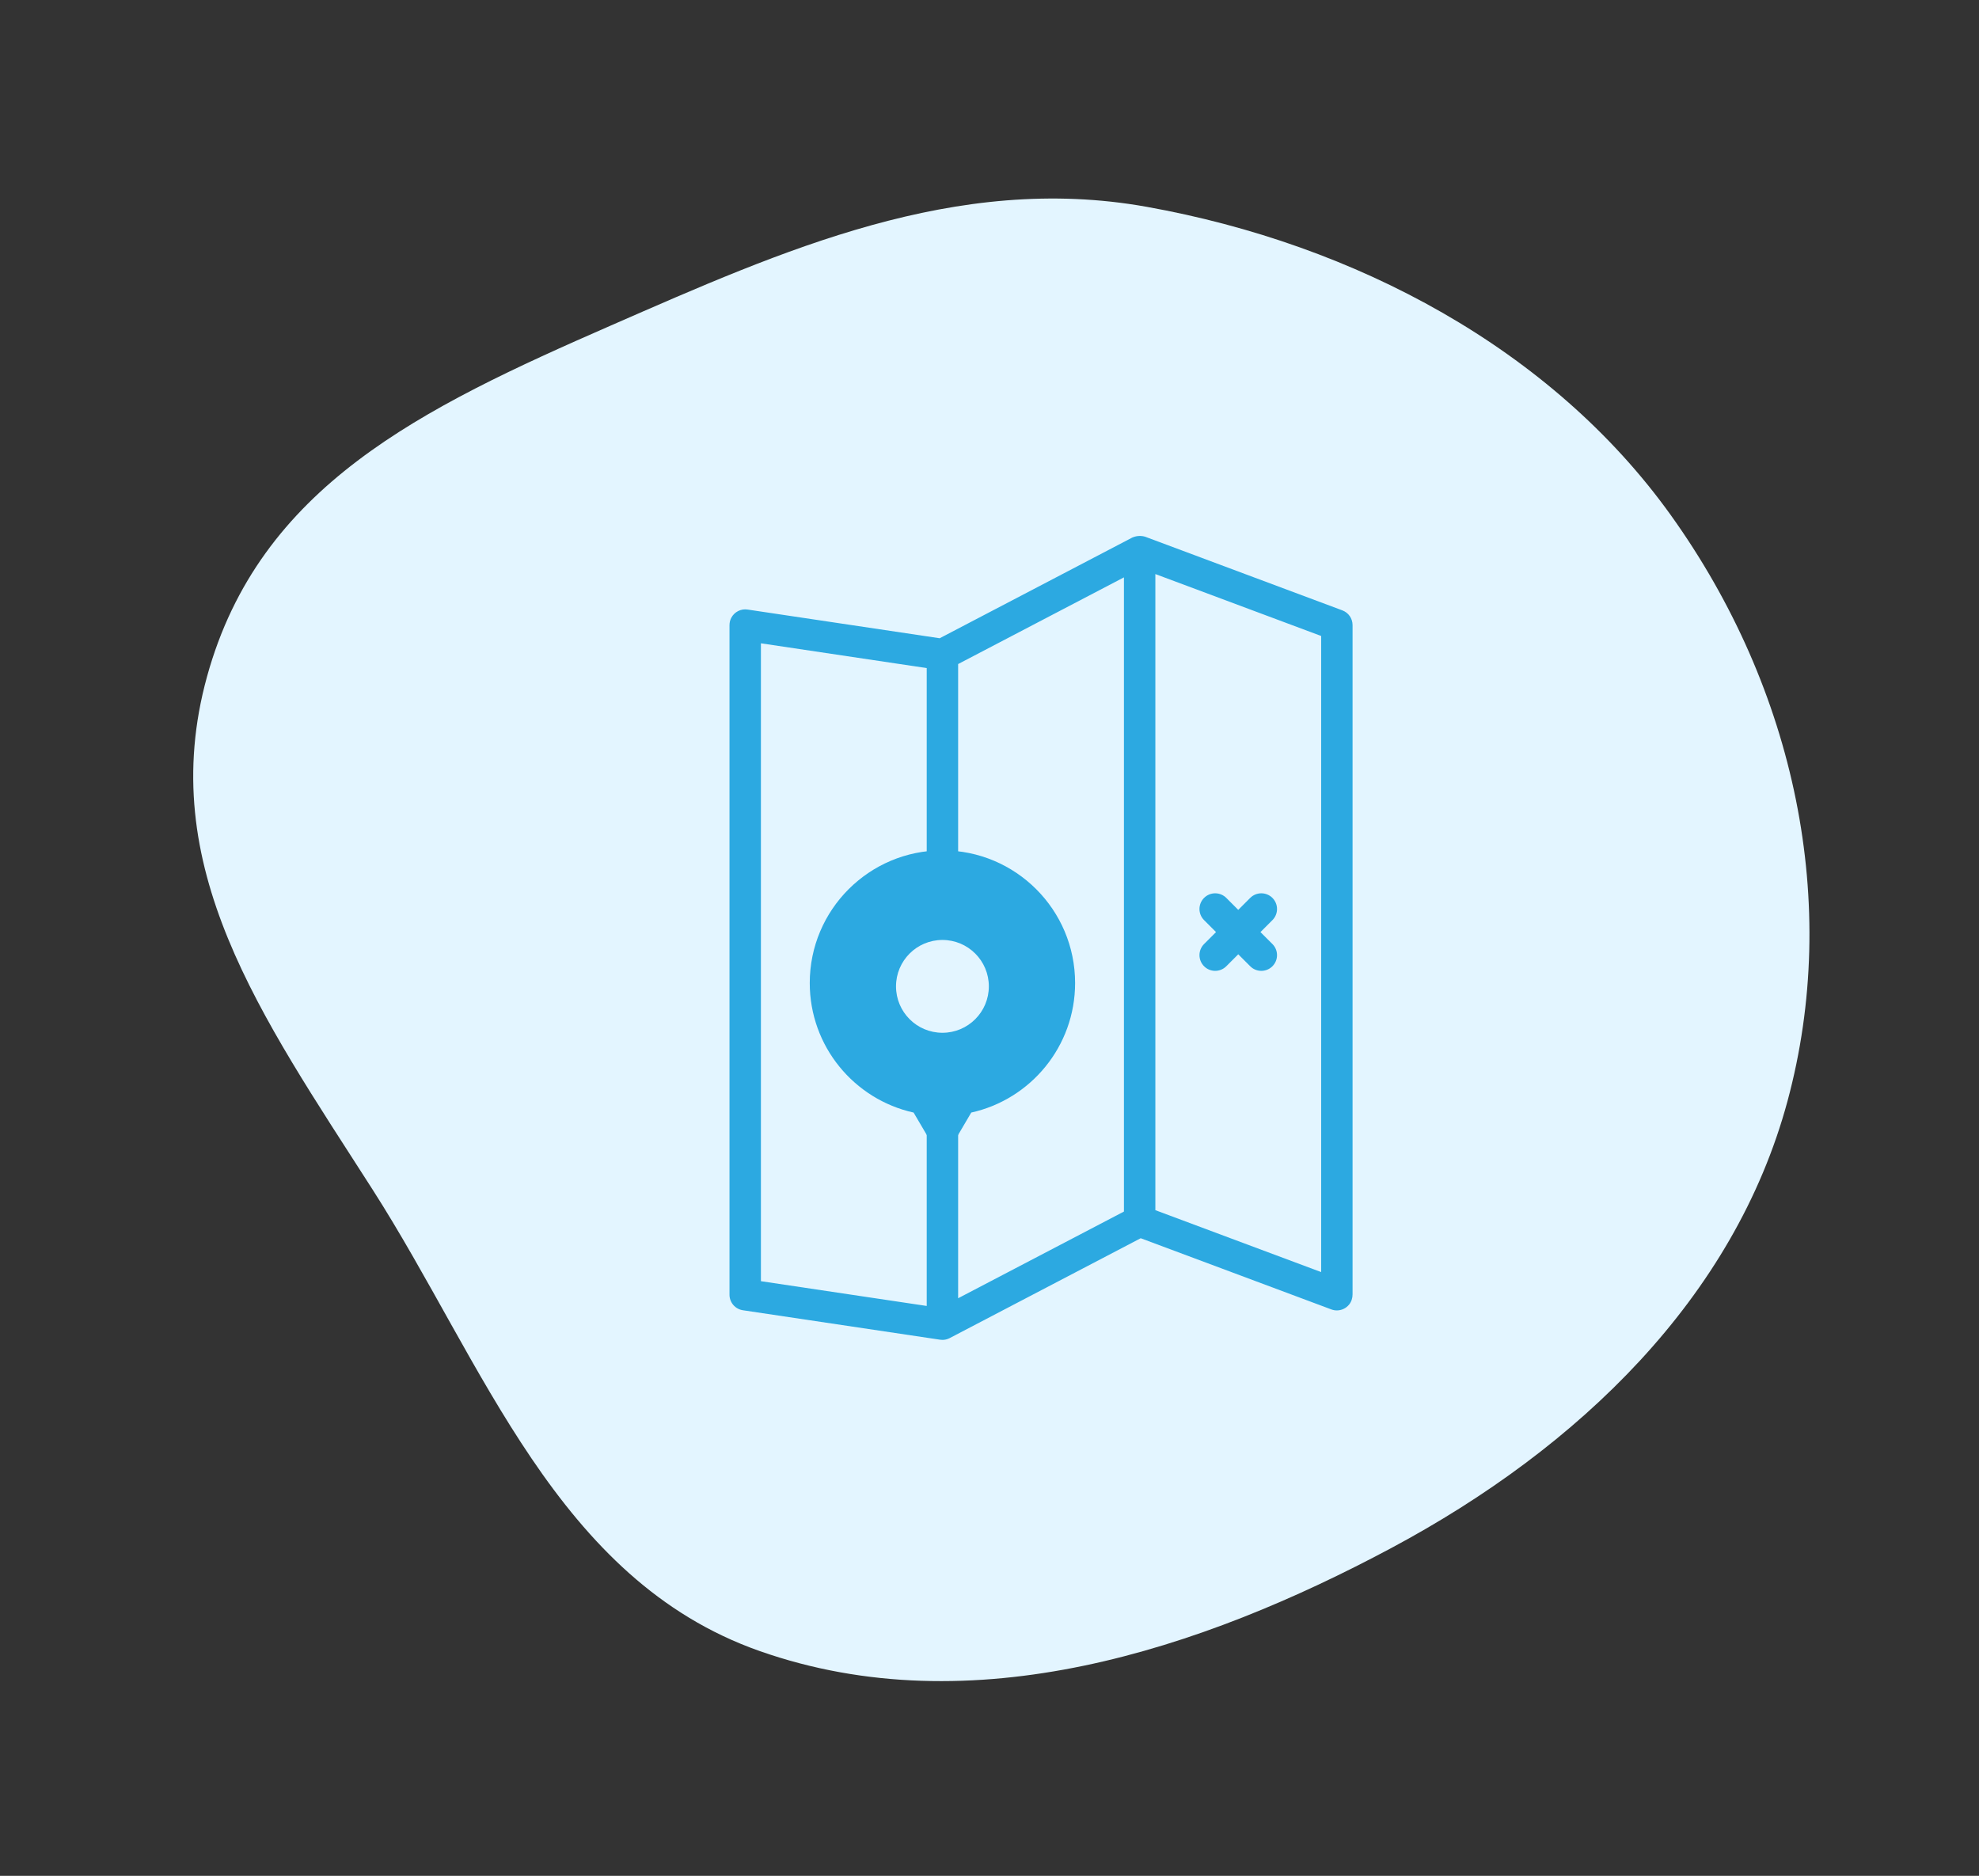
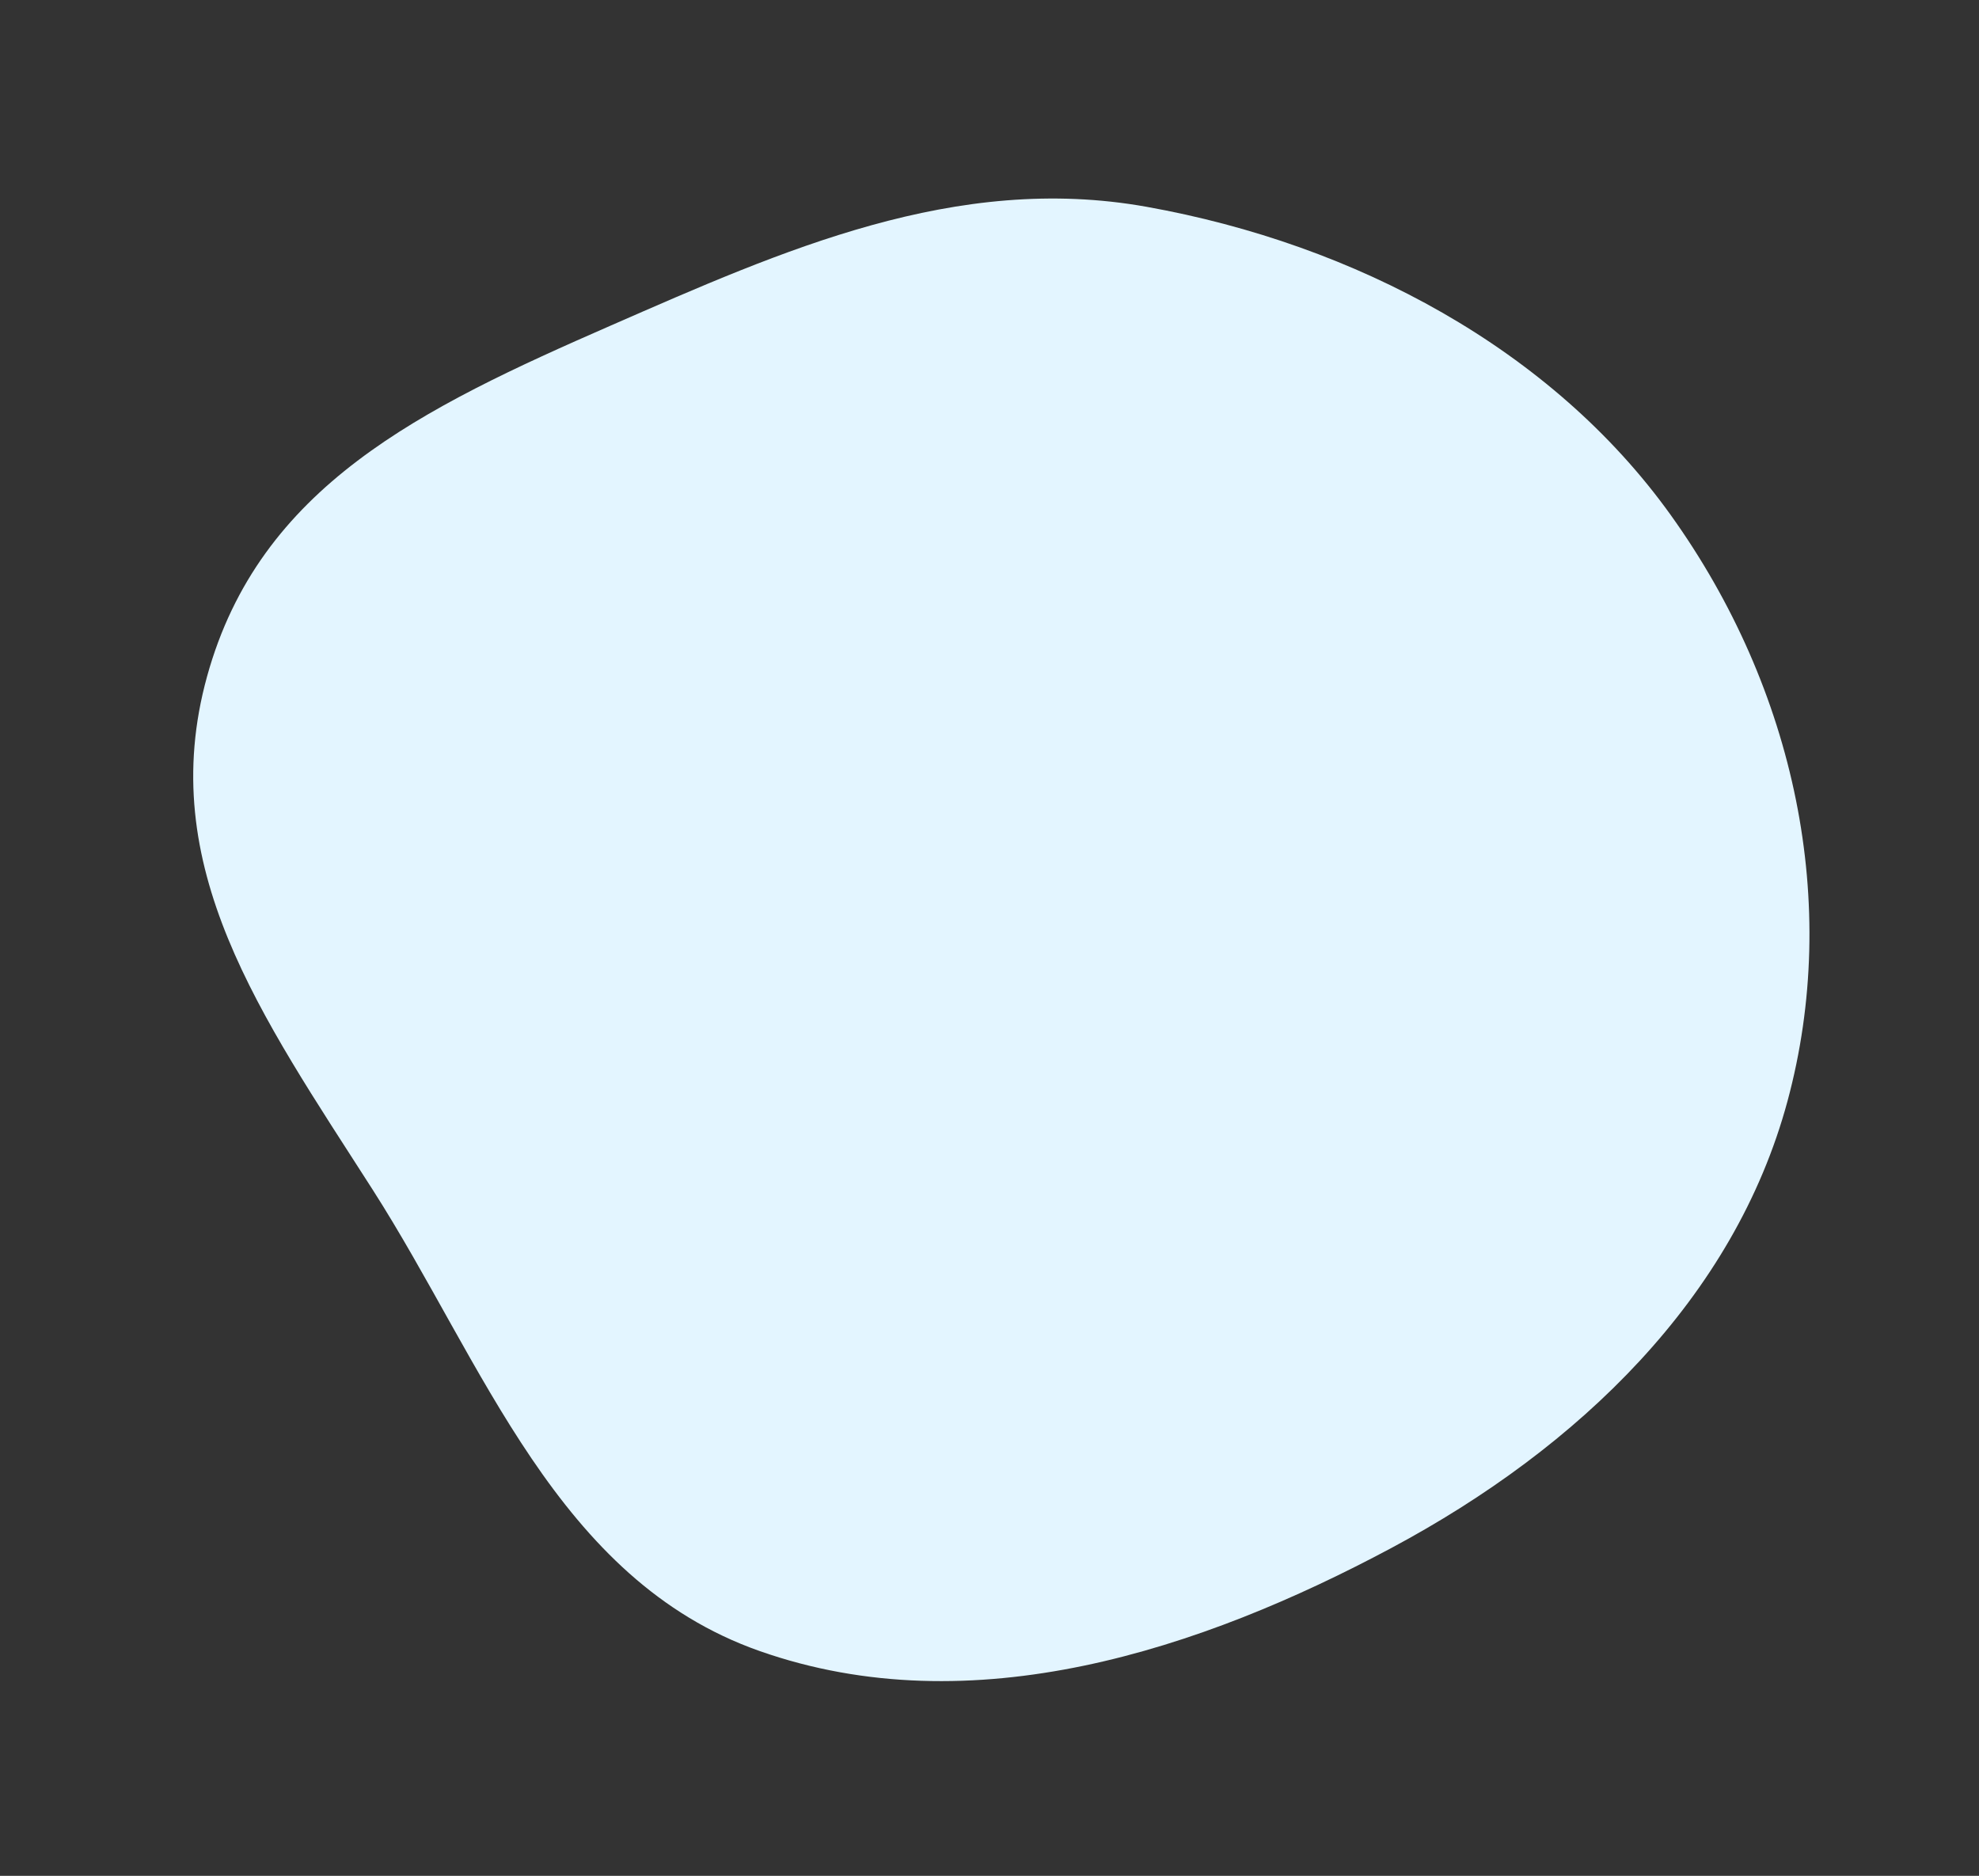
<svg xmlns="http://www.w3.org/2000/svg" width="192" height="182" viewBox="0 0 192 182" fill="none">
  <rect x="0" y="0" width="192" height="182" fill="#333333" stroke="none" />
  <path fill-rule="evenodd" clip-rule="evenodd" d="M73.697 160.189C53.994 153.257 46.936 132.261 36.134 115.394C25.303 98.484 14.985 84.098 20.09 65.626C25.184 47.189 40.823 39.644 59.296 31.569C75.917 24.304 92.734 16.752 111.243 20.065C131.49 23.69 150.549 33.86 162.092 49.97C174.214 66.889 178.577 87.757 173.419 106.843C168.271 125.896 153.224 140.438 135.011 150.18C116.543 160.06 94.326 167.446 73.697 160.189Z" fill="#E3F5FF" />
  <g clip-path="url(#clip0)">
-     <path d="M130.234 59.22L111.1 52.074C111.1 52.074 111.098 52.073 111.094 52.072C110.715 51.961 110.309 51.979 109.94 52.121C109.889 52.141 109.857 52.153 109.857 52.153L91.167 61.925L72.524 59.14C71.897 59.046 71.254 59.351 70.94 59.955C70.825 60.175 70.775 60.424 70.775 60.673V125.618C70.775 126.372 71.328 127.013 72.074 127.125L91.195 129.981C91.274 129.994 91.354 130 91.434 130C91.653 130 91.875 129.953 92.084 129.853C92.086 129.853 92.132 129.83 92.139 129.826L110.67 120.137L129.167 127.045C129.34 127.11 129.521 127.141 129.7 127.141C130.147 127.141 130.588 126.945 130.892 126.569C131.117 126.291 131.224 125.936 131.224 125.579V60.647C131.224 60.011 130.829 59.442 130.234 59.22V59.22ZM73.823 62.416L89.909 64.819V86.077C89.909 86.918 90.591 87.601 91.433 87.601C92.275 87.601 92.957 86.918 92.957 86.077V64.428L109.043 56.018V117.549L92.957 125.96V103.04C92.957 102.199 92.275 101.516 91.433 101.516C90.591 101.516 89.909 102.199 89.909 103.04V126.708L73.823 124.305V62.416ZM128.177 123.422L112.091 117.415V55.697L128.177 61.705V123.422Z" fill="#2CA9E1" />
    <path d="M116.818 93.749C117.115 94.047 117.505 94.196 117.895 94.196C118.285 94.196 118.675 94.047 118.973 93.749L120.133 92.589L121.294 93.749C121.591 94.047 121.981 94.196 122.371 94.196C122.761 94.196 123.151 94.047 123.449 93.749C124.044 93.154 124.044 92.189 123.449 91.594L122.288 90.434L123.449 89.273C124.044 88.678 124.044 87.713 123.449 87.118C122.854 86.523 121.889 86.523 121.293 87.118L120.133 88.279L118.973 87.118C118.378 86.523 117.413 86.523 116.817 87.118C116.222 87.713 116.222 88.678 116.817 89.273L117.978 90.434L116.817 91.594C116.223 92.189 116.223 93.154 116.818 93.749V93.749Z" fill="#2CA9E1" />
-     <path d="M78.561 95.377C78.561 101.526 82.872 106.668 88.637 107.945L91.433 112.701L94.229 107.945C99.994 106.668 104.305 101.526 104.305 95.377C104.305 88.268 98.542 82.505 91.433 82.505C84.324 82.505 78.561 88.268 78.561 95.377V95.377ZM86.93 95.701C86.93 93.214 88.946 91.198 91.433 91.198C93.919 91.198 95.936 93.214 95.936 95.701C95.936 98.188 93.919 100.204 91.433 100.204C88.946 100.204 86.93 98.188 86.93 95.701Z" fill="#2CA9E1" />
  </g>
  <defs>
    <clipPath id="clip0">
-       <rect width="78" height="78" fill="white" transform="translate(62 52)" />
-     </clipPath>
+       </clipPath>
  </defs>
</svg>